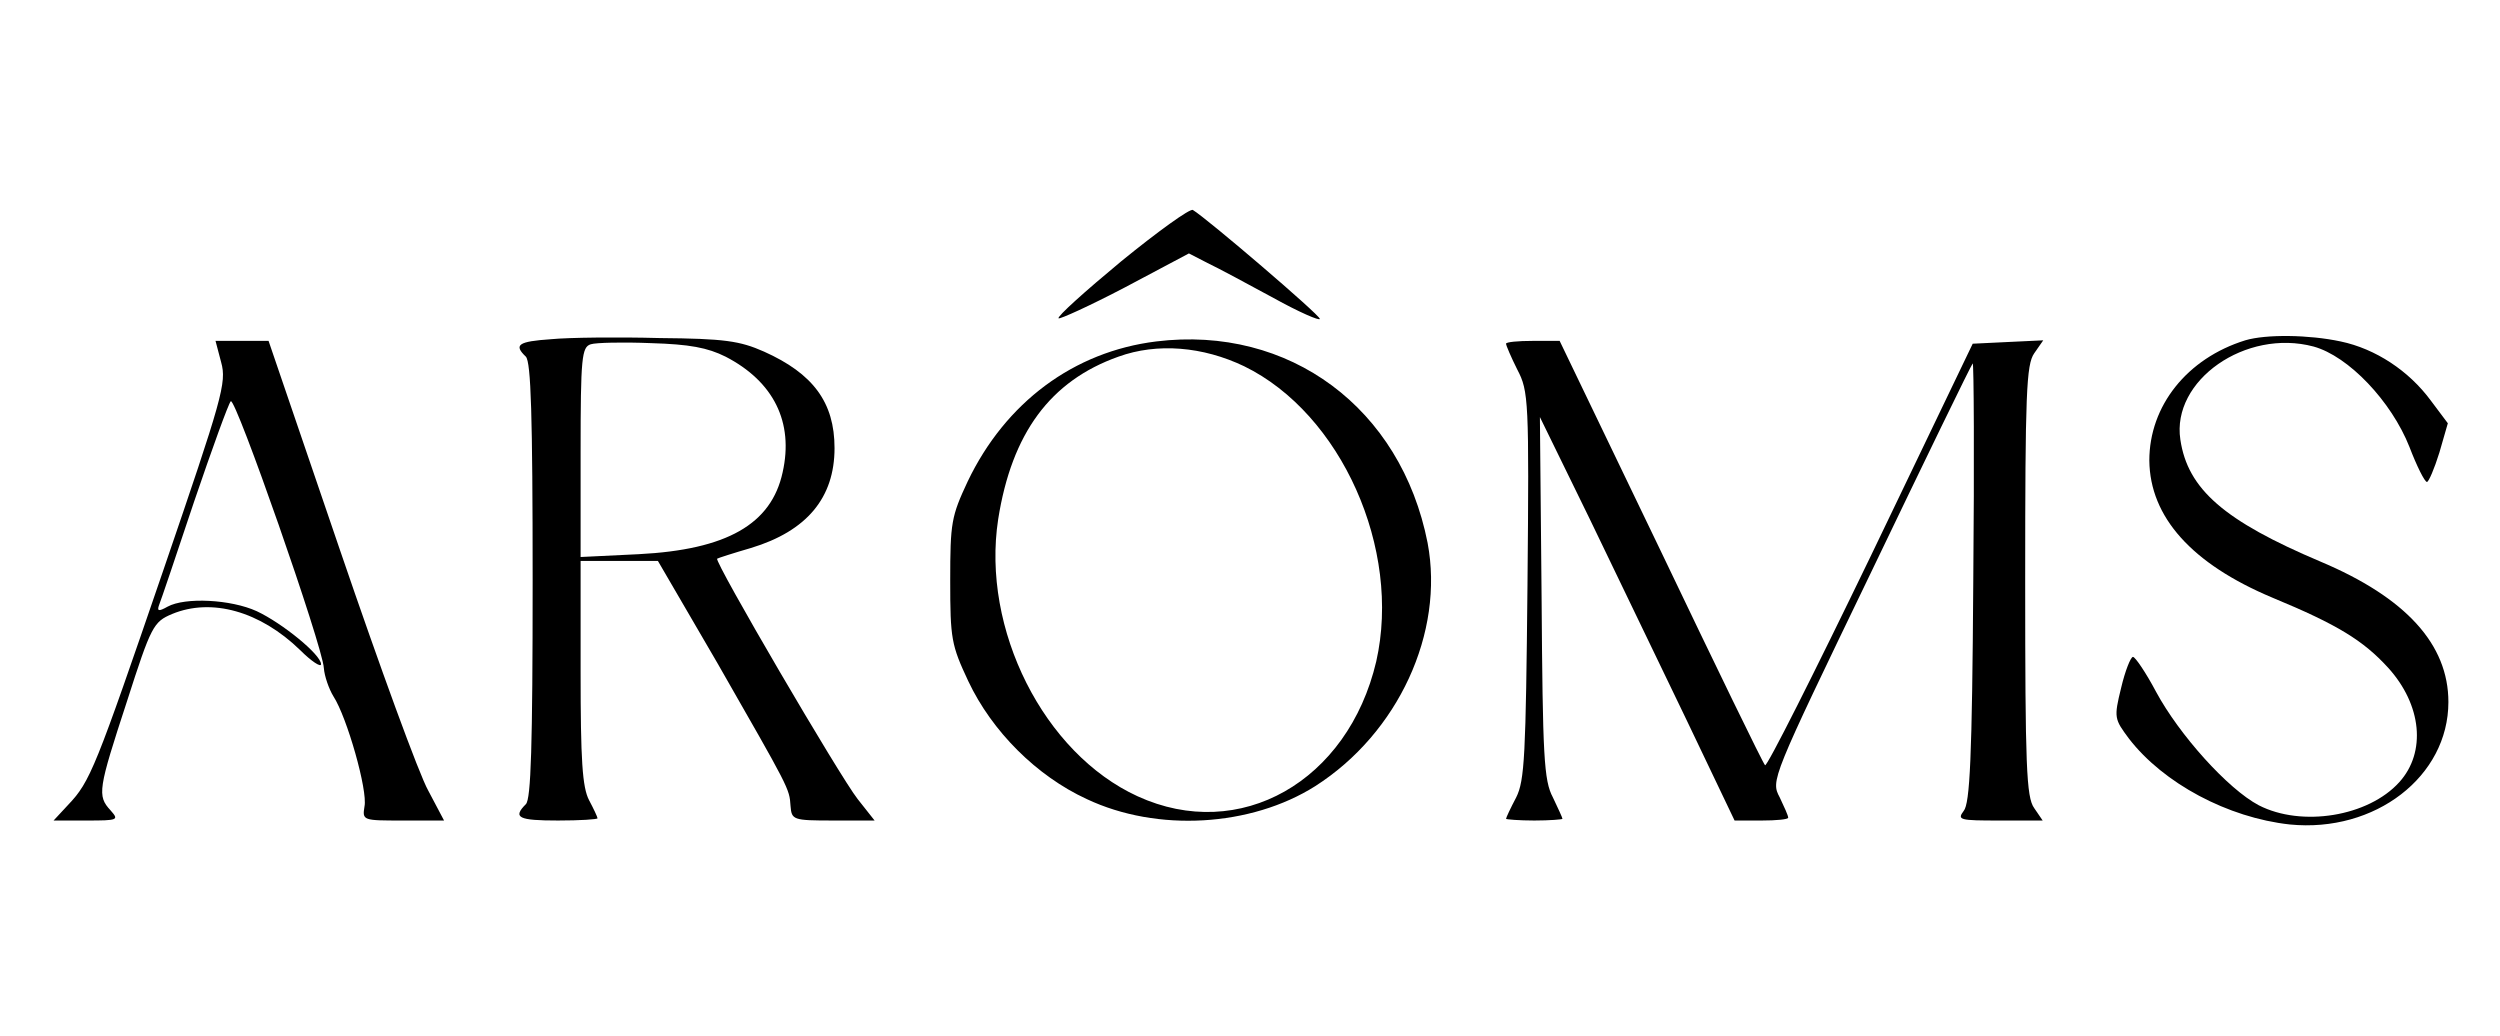
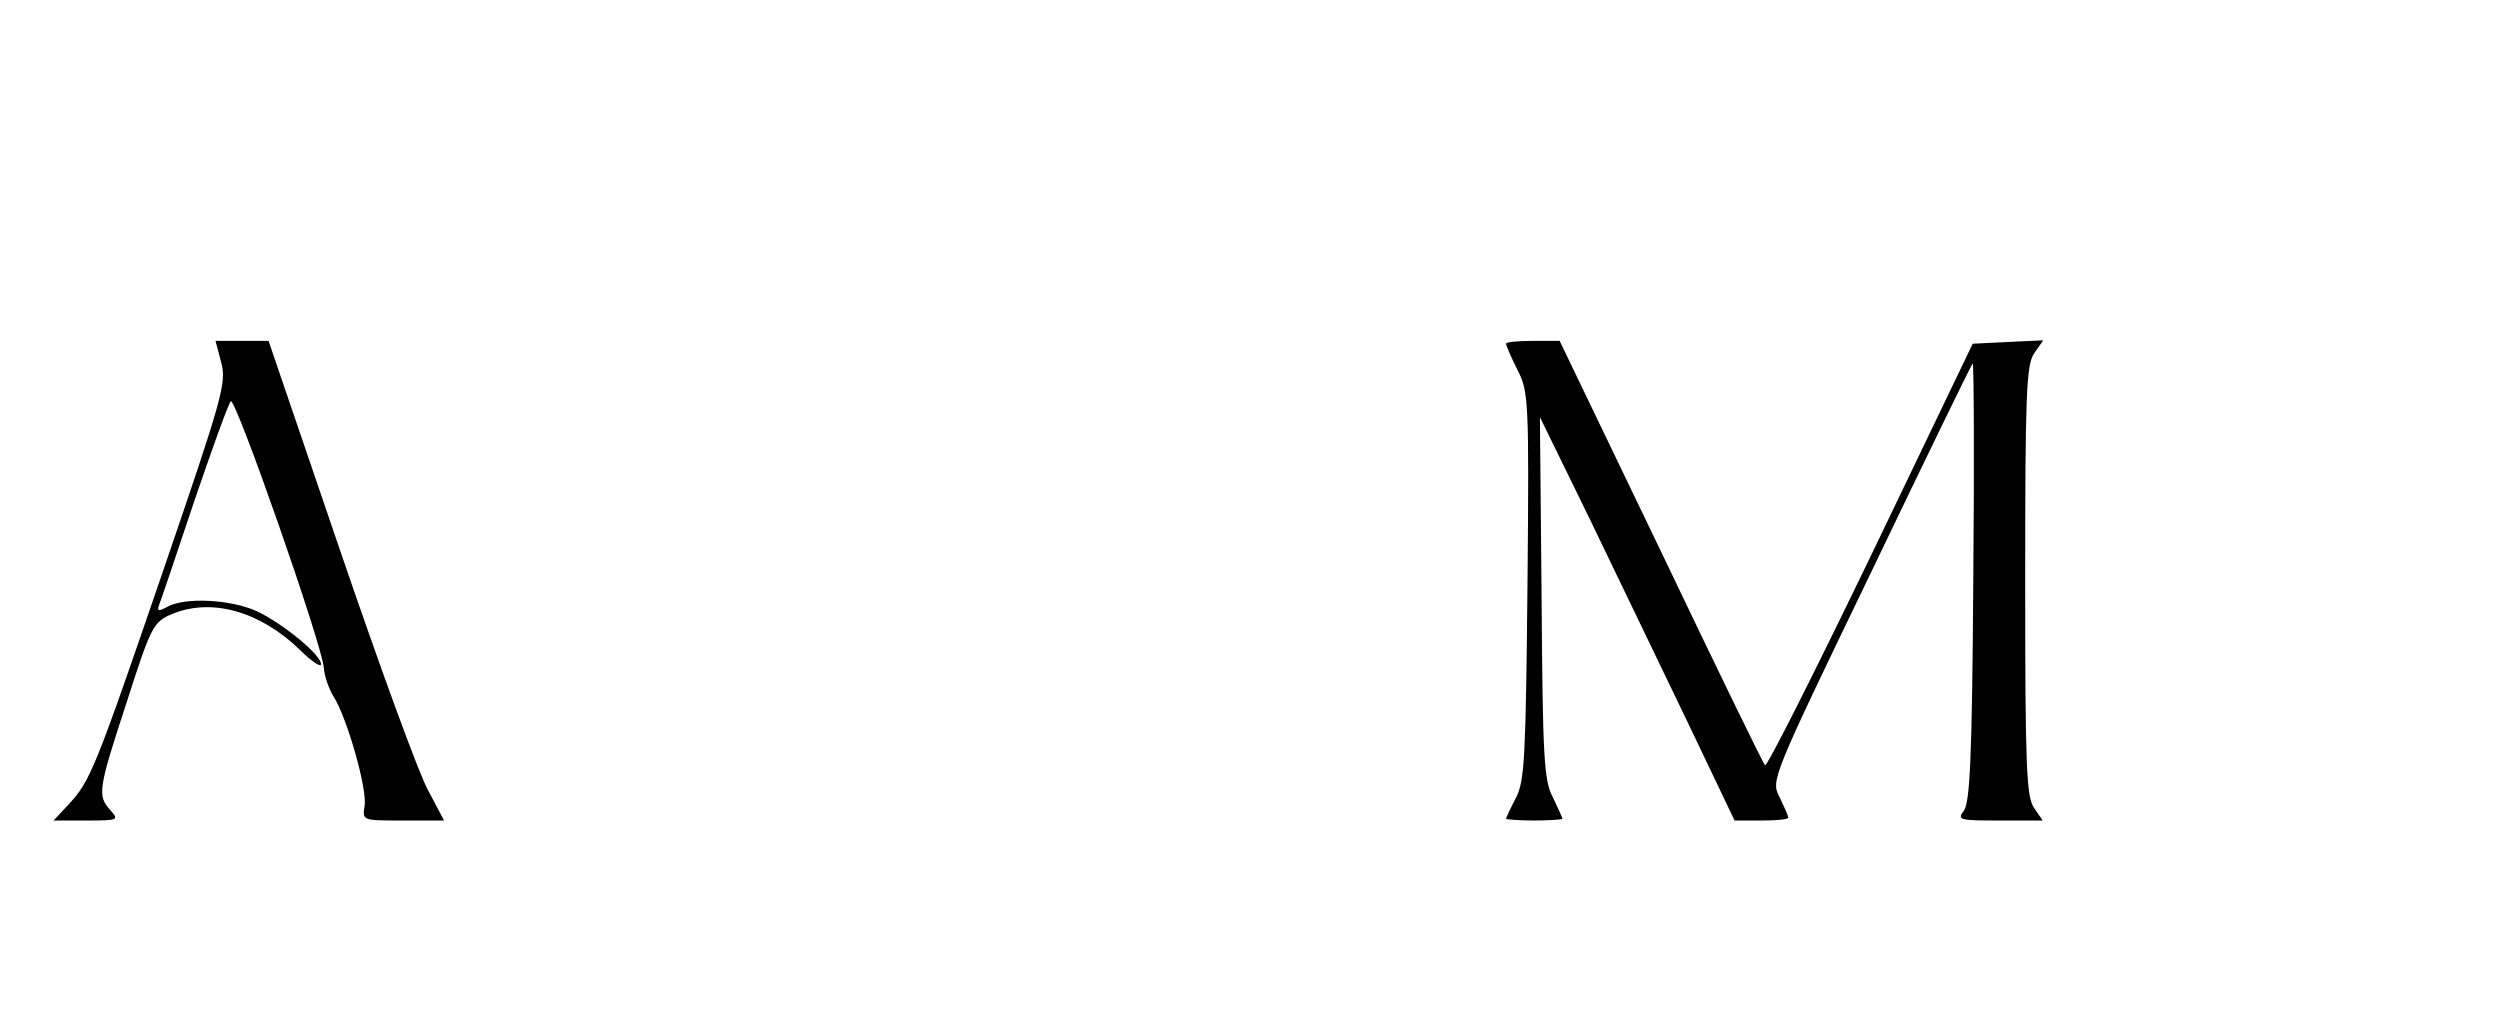
<svg xmlns="http://www.w3.org/2000/svg" width="350" height="145" version="1.1" xml:space="preserve">
  <g transform="matrix(.079 0 0 -.079 7.816 115.664)">
-     <path d="m1888 1001c-64-53-114-98-111-101 2-2 55 22 118 55l113 60 33-17c19-9 71-37 117-62 45-25 82-41 82-37 0 7-200 178-225 193-5 3-62-38-127-91z" />
-     <path d="m878 863c-59-4-67-10-45-31 9-10 12-103 12-397s-3-387-12-396c-24-24-13-29 57-29 39 0 70 2 70 4s-7 17-15 32c-12 23-15 71-15 227v197h137l106-182c127-222 127-221 129-252 2-25 4-26 76-26h73l-30 38c-31 39-255 422-249 426 1 1 29 10 60 19 99 30 148 89 148 177 0 81-38 132-125 171-43 19-70 23-185 24-74 2-161 1-192-2zm309-31c85-44 121-116 101-205-20-92-99-137-255-145l-103-5v186c0 168 2 186 18 191 9 3 58 4 107 2 68-2 100-8 132-24z" />
-     <path d="m1950 859c-146-18-267-108-334-248-29-62-31-73-31-176s2-114 32-178c42-89 121-168 210-209 125-59 291-49 405 23 147 94 229 272 199 431-47 239-245 386-481 357zm156-44c172-84 279-324 234-523-50-213-242-322-423-239-166 76-277 296-247 491 24 152 92 245 213 288 69 25 150 18 223-17z" />
-     <path d="m3880 861c-103-32-170-116-170-213 1-100 75-183 218-243 116-48 161-76 205-124 60-66 68-150 20-203-55-61-173-80-249-41-55 29-141 125-182 201-18 34-37 62-41 62s-14-25-21-55c-13-53-12-55 14-90 61-79 175-140 285-152 151-15 281 85 281 217 0 102-75 185-227 249-170 72-235 128-248 216-16 105 116 197 236 165 62-17 138-97 170-178 13-34 27-62 31-62 3 0 13 23 22 52l15 52-30 40c-39 53-98 92-160 105-56 12-132 13-169 2z" />
    <path d="m293 822c10-36 2-63-102-367-121-353-130-376-169-417l-26-28h59c56 0 57 1 42 18-24 26-22 37 29 193 43 134 47 141 80 155 70 29 156 5 227-64 20-20 37-31 37-25 0 17-69 73-114 94-46 21-127 25-158 8-16-9-19-8-15 3 3 7 31 90 62 183 32 94 61 174 65 178 8 9 163-434 165-473 1-14 9-37 17-50 24-37 61-167 55-195-4-25-3-25 68-25h73l-28 53c-16 28-86 220-156 425l-127 372h-94z" />
    <path d="m2570 855c0-3 9-24 20-46 20-38 21-54 18-382-3-302-5-346-20-376-10-19-18-36-18-38 0-1 23-3 50-3 28 0 50 2 50 3 0 2-8 19-17 38-16 30-18 72-20 354l-3 320 88-180c48-99 125-260 172-357l85-178h48c26 0 47 2 47 5 0 4-7 19-15 36-16 30-15 32 161 397 97 202 178 369 181 372 2 2 3-172 1-386-2-313-6-394-17-407-12-16-7-17 63-17h77l-15 22c-14 19-16 75-16 403 0 332 2 383 16 403l16 23-63-3-62-3-181-377c-100-207-184-374-187-370-4 4-87 175-185 380l-179 372h-47c-27 0-48-2-48-5z" />
  </g>
</svg>